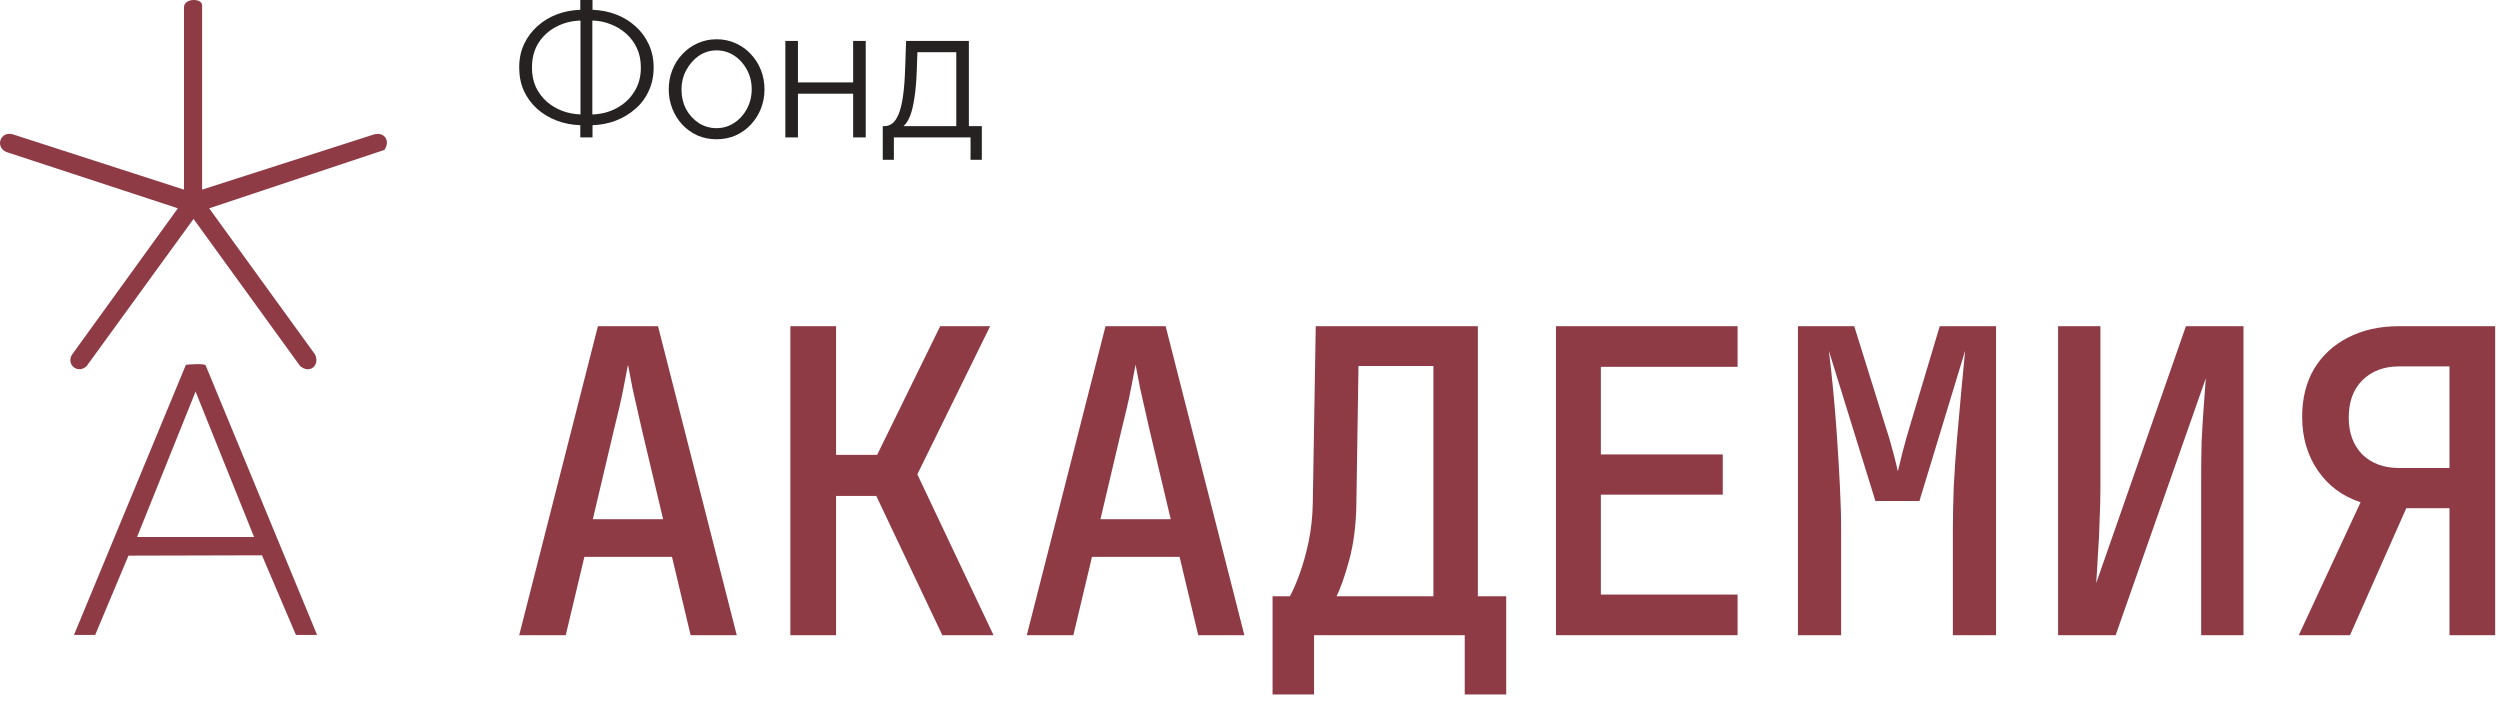
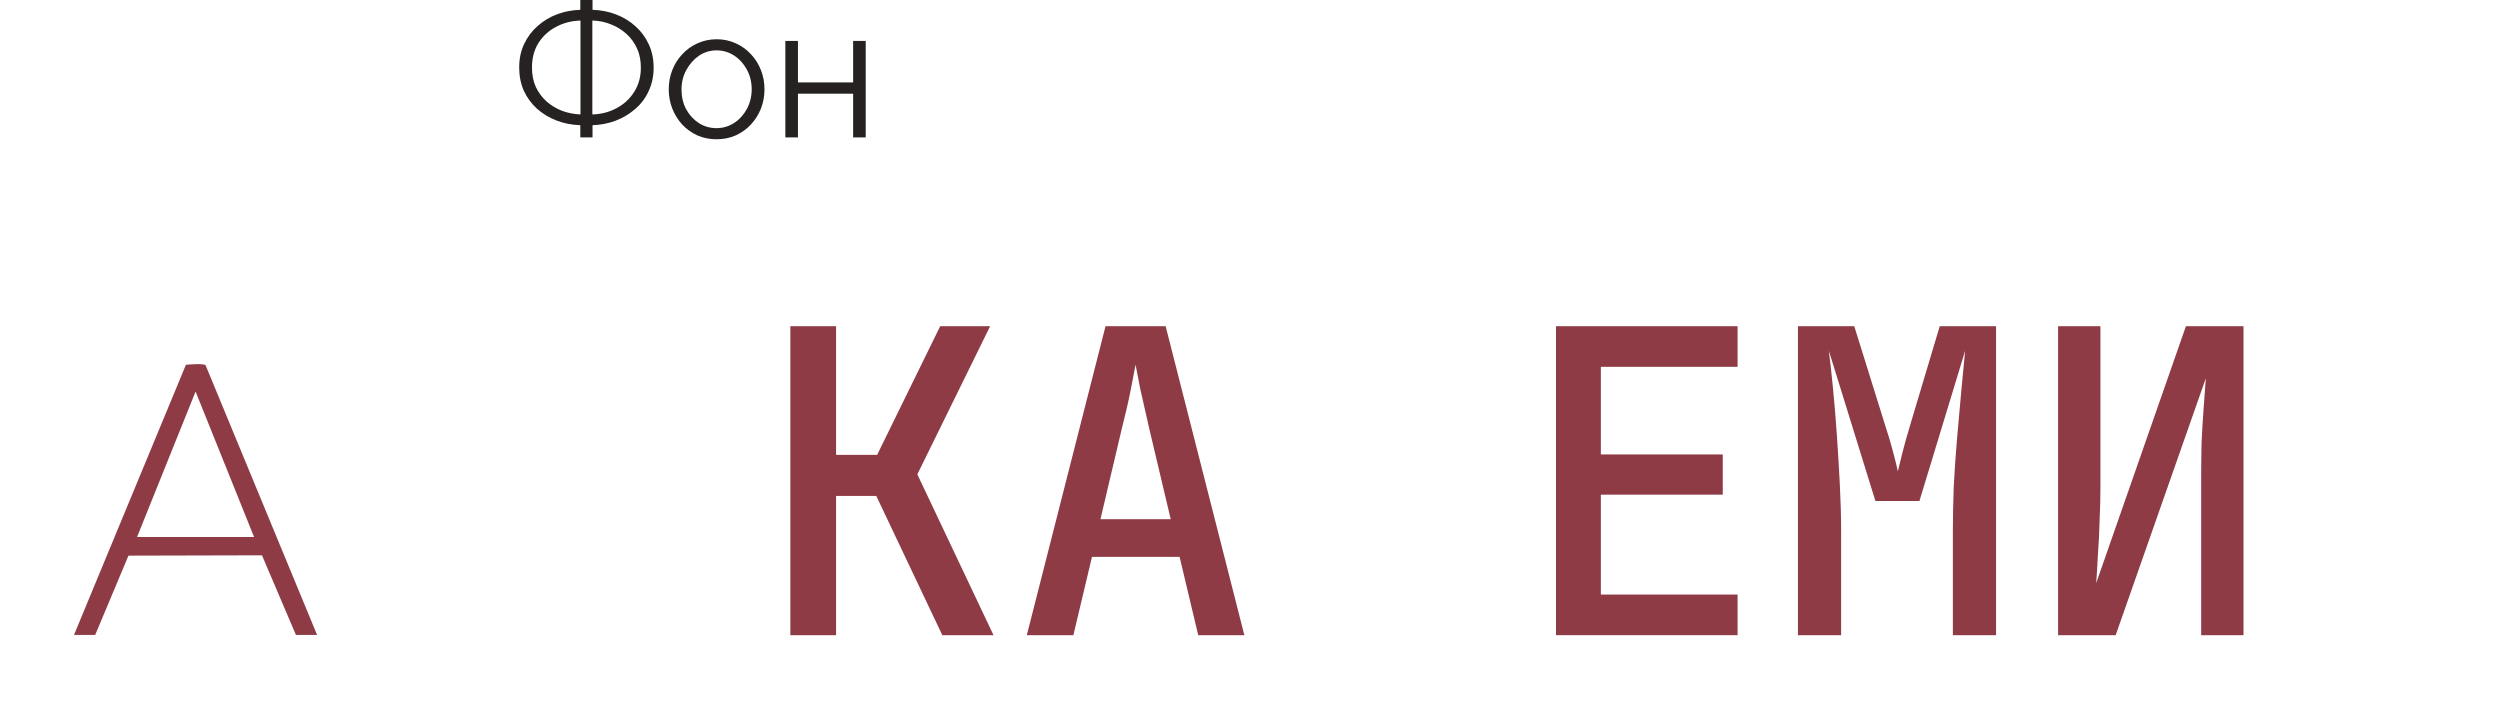
<svg xmlns="http://www.w3.org/2000/svg" width="189" height="53" viewBox="0 0 189 53" fill="none">
-   <path d="M15.28 14.336L28.24 10.173C29.072 9.924 29.537 10.661 29.059 11.335L15.814 15.749L23.827 26.81C24.206 27.679 23.357 28.284 22.676 27.656L14.632 16.551L6.542 27.687C5.869 28.302 4.992 27.555 5.442 26.814L13.448 15.747L0.472 11.489C-0.418 11.093 0.056 9.834 1.024 10.173L13.908 14.336V0.559C13.908 -0.157 15.28 -0.16 15.28 0.406V14.336Z" fill="#8E3B46" />
  <path d="M23.973 47.999H22.371L19.805 41.981L9.712 42.007L7.196 48H5.594L14.055 27.578C14.32 27.549 15.418 27.465 15.545 27.618L23.971 47.999H23.973ZM10.362 40.595H19.207L14.785 29.603L10.362 40.595Z" fill="#8E3B46" />
-   <path d="M66.737 12.082V9.534H66.863C67.078 9.534 67.274 9.469 67.451 9.338C67.629 9.207 67.787 8.979 67.927 8.652C68.067 8.325 68.179 7.877 68.263 7.308C68.347 6.729 68.403 6.001 68.431 5.124L68.501 3.094H73.247V9.534H74.227V12.082H73.373V10.388H67.577V12.082H66.737ZM68.305 9.534H72.295V3.948H69.355L69.313 5.208C69.285 6.076 69.225 6.804 69.131 7.392C69.047 7.971 68.935 8.433 68.795 8.778C68.665 9.114 68.501 9.366 68.305 9.534Z" fill="#262222" />
  <path d="M59.373 10.388V3.094H60.325V6.23H64.497V3.094H65.449V10.388H64.497V7.084H60.325V10.388H59.373Z" fill="#262222" />
  <path d="M54.169 10.528C53.646 10.528 53.161 10.43 52.713 10.234C52.274 10.029 51.892 9.753 51.565 9.408C51.248 9.053 51 8.652 50.823 8.204C50.646 7.747 50.557 7.266 50.557 6.762C50.557 6.239 50.646 5.754 50.823 5.306C51 4.849 51.252 4.447 51.579 4.102C51.906 3.747 52.288 3.472 52.727 3.276C53.175 3.071 53.66 2.968 54.183 2.968C54.706 2.968 55.186 3.071 55.625 3.276C56.064 3.472 56.446 3.747 56.773 4.102C57.1 4.447 57.352 4.849 57.529 5.306C57.706 5.754 57.795 6.239 57.795 6.762C57.795 7.266 57.706 7.747 57.529 8.204C57.352 8.652 57.1 9.053 56.773 9.408C56.456 9.753 56.073 10.029 55.625 10.234C55.186 10.43 54.701 10.528 54.169 10.528ZM51.523 6.776C51.523 7.317 51.64 7.812 51.873 8.26C52.116 8.699 52.438 9.049 52.839 9.31C53.24 9.562 53.684 9.688 54.169 9.688C54.654 9.688 55.098 9.557 55.499 9.296C55.9 9.035 56.222 8.68 56.465 8.232C56.708 7.775 56.829 7.28 56.829 6.748C56.829 6.207 56.708 5.712 56.465 5.264C56.222 4.816 55.9 4.461 55.499 4.2C55.098 3.939 54.654 3.808 54.169 3.808C53.684 3.808 53.24 3.943 52.839 4.214C52.447 4.485 52.13 4.844 51.887 5.292C51.644 5.731 51.523 6.225 51.523 6.776Z" fill="#262222" />
  <path d="M43.871 10.388V9.464C43.237 9.445 42.639 9.329 42.079 9.114C41.519 8.899 41.025 8.601 40.595 8.218C40.175 7.835 39.844 7.383 39.601 6.86C39.368 6.328 39.251 5.745 39.251 5.11C39.251 4.438 39.377 3.841 39.629 3.318C39.881 2.786 40.222 2.333 40.651 1.96C41.081 1.577 41.571 1.283 42.121 1.078C42.672 0.873 43.255 0.761 43.871 0.742V0H44.795V0.742C45.421 0.761 46.013 0.877 46.573 1.092C47.133 1.307 47.623 1.605 48.043 1.988C48.473 2.371 48.809 2.828 49.051 3.36C49.294 3.883 49.415 4.466 49.415 5.11C49.415 5.763 49.289 6.356 49.037 6.888C48.795 7.42 48.454 7.873 48.015 8.246C47.586 8.619 47.091 8.913 46.531 9.128C45.981 9.333 45.402 9.445 44.795 9.464V10.388H43.871ZM43.885 8.652V1.554C43.213 1.573 42.597 1.731 42.037 2.03C41.487 2.319 41.043 2.725 40.707 3.248C40.381 3.771 40.217 4.391 40.217 5.11C40.217 5.661 40.315 6.151 40.511 6.58C40.717 7.009 40.992 7.378 41.337 7.686C41.683 7.985 42.075 8.218 42.513 8.386C42.952 8.545 43.409 8.633 43.885 8.652ZM44.781 8.652C45.453 8.633 46.065 8.475 46.615 8.176C47.175 7.877 47.619 7.467 47.945 6.944C48.281 6.421 48.449 5.81 48.449 5.11C48.449 4.559 48.351 4.074 48.155 3.654C47.959 3.225 47.689 2.856 47.343 2.548C46.998 2.24 46.606 2.002 46.167 1.834C45.729 1.657 45.267 1.563 44.781 1.554V8.652Z" fill="#262222" />
-   <path d="M173.788 48.02L178.46 37.972C177.095 37.524 176.017 36.724 175.228 35.572C174.438 34.42 174.044 33.065 174.044 31.508C174.044 30.121 174.343 28.916 174.94 27.892C175.559 26.868 176.412 26.079 177.5 25.524C178.609 24.948 179.9 24.66 181.372 24.66H188.636V48.02H185.18V38.42H181.916L177.66 48.02H173.788ZM181.372 35.38H185.18V27.7H181.372C180.22 27.7 179.292 28.052 178.588 28.756C177.905 29.439 177.564 30.377 177.564 31.572C177.564 32.724 177.905 33.652 178.588 34.356C179.292 35.039 180.22 35.38 181.372 35.38Z" fill="#8E3B46" />
  <path d="M155.592 48.02V24.66H158.792V36.916C158.792 37.663 158.771 38.484 158.728 39.38C158.707 40.276 158.664 41.14 158.6 41.972C158.558 42.804 158.515 43.508 158.472 44.084L165.256 24.66H169.608V48.02H166.408V35.956C166.408 35.188 166.419 34.345 166.44 33.428C166.483 32.511 166.536 31.625 166.6 30.772C166.664 29.919 166.718 29.193 166.76 28.596L159.944 48.02H155.592Z" fill="#8E3B46" />
  <path d="M135.925 48.02V24.66H140.181L142.517 32.148C142.752 32.852 142.954 33.535 143.125 34.196C143.295 34.836 143.413 35.316 143.477 35.636C143.562 35.316 143.68 34.836 143.829 34.196C144 33.535 144.192 32.852 144.405 32.148L146.645 24.66H150.901V48.02H147.637V40.148C147.637 39.145 147.658 38.036 147.701 36.82C147.765 35.583 147.85 34.345 147.957 33.108C148.063 31.849 148.17 30.655 148.277 29.524C148.384 28.372 148.48 27.369 148.565 26.516L145.109 37.876H141.781L138.261 26.516C138.368 27.348 138.474 28.319 138.581 29.428C138.688 30.516 138.784 31.679 138.869 32.916C138.954 34.153 139.029 35.401 139.093 36.66C139.157 37.897 139.189 39.06 139.189 40.148V48.02H135.925Z" fill="#8E3B46" />
  <path d="M117.633 48.02V24.66H131.361V27.732H121.025V34.356H130.241V37.396H121.025V44.948H131.361V48.02H117.633Z" fill="#8E3B46" />
-   <path d="M96.206 52.5V45.076H97.518C97.752 44.649 97.998 44.084 98.254 43.38C98.51 42.676 98.734 41.876 98.926 40.98C99.118 40.063 99.225 39.092 99.246 38.068L99.47 24.66H111.726V45.076H113.87V52.5H110.734V48.02H99.342V52.5H96.206ZM101.038 45.076H108.366V27.668H102.702L102.542 38.068C102.521 39.668 102.339 41.097 101.998 42.356C101.656 43.593 101.337 44.5 101.038 45.076Z" fill="#8E3B46" />
  <path d="M77.626 48.02L83.578 24.66H88.122L94.074 48.02H90.586L89.178 42.1H82.554L81.146 48.02H77.626ZM83.194 39.252H88.506L86.906 32.5C86.629 31.305 86.394 30.271 86.202 29.396C86.032 28.5 85.914 27.892 85.85 27.572C85.786 27.892 85.669 28.5 85.498 29.396C85.328 30.271 85.093 31.295 84.794 32.468L83.194 39.252Z" fill="#8E3B46" />
  <path d="M59.751 48.02V24.66H63.207V34.388H66.311L71.079 24.66H74.855L69.351 35.86L75.111 48.02H71.239L66.247 37.492H63.207V48.02H59.751Z" fill="#8E3B46" />
-   <path d="M39.251 48.02L45.203 24.66H49.747L55.699 48.02H52.211L50.803 42.1H44.179L42.771 48.02H39.251ZM44.819 39.252H50.131L48.531 32.5C48.254 31.305 48.019 30.271 47.827 29.396C47.657 28.5 47.539 27.892 47.475 27.572C47.411 27.892 47.294 28.5 47.123 29.396C46.953 30.271 46.718 31.295 46.419 32.468L44.819 39.252Z" fill="#8E3B46" />
</svg>